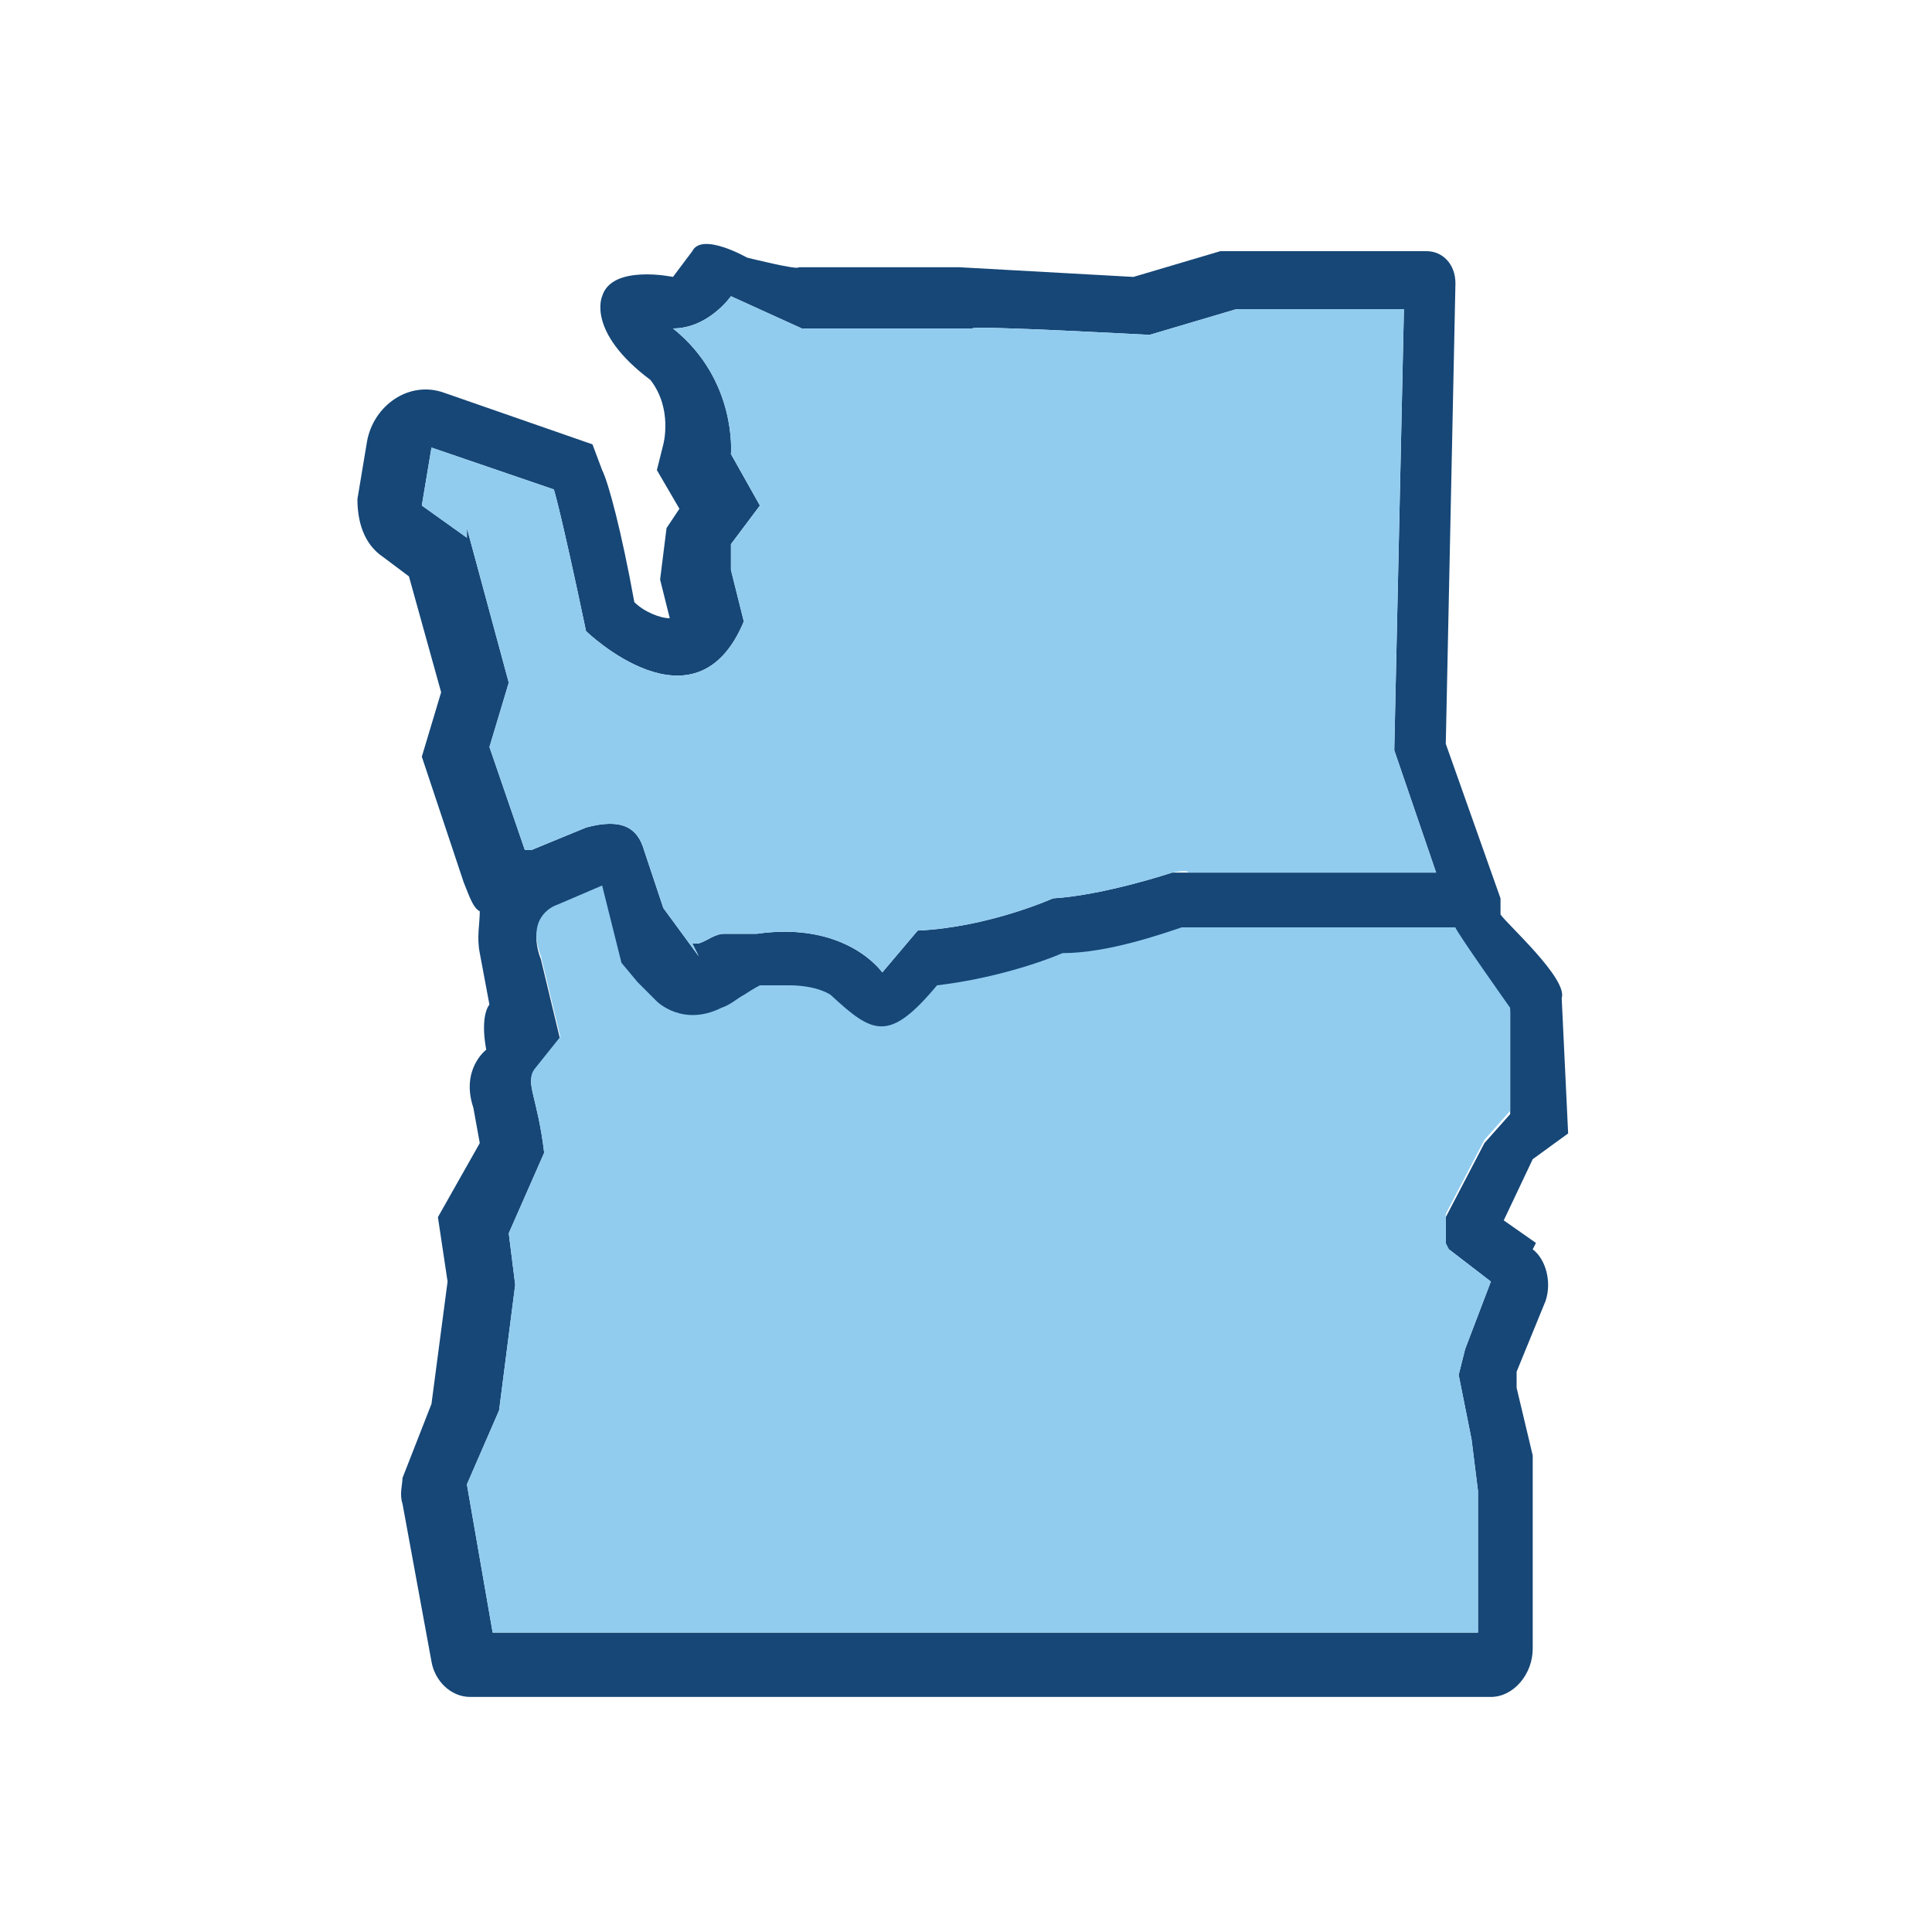
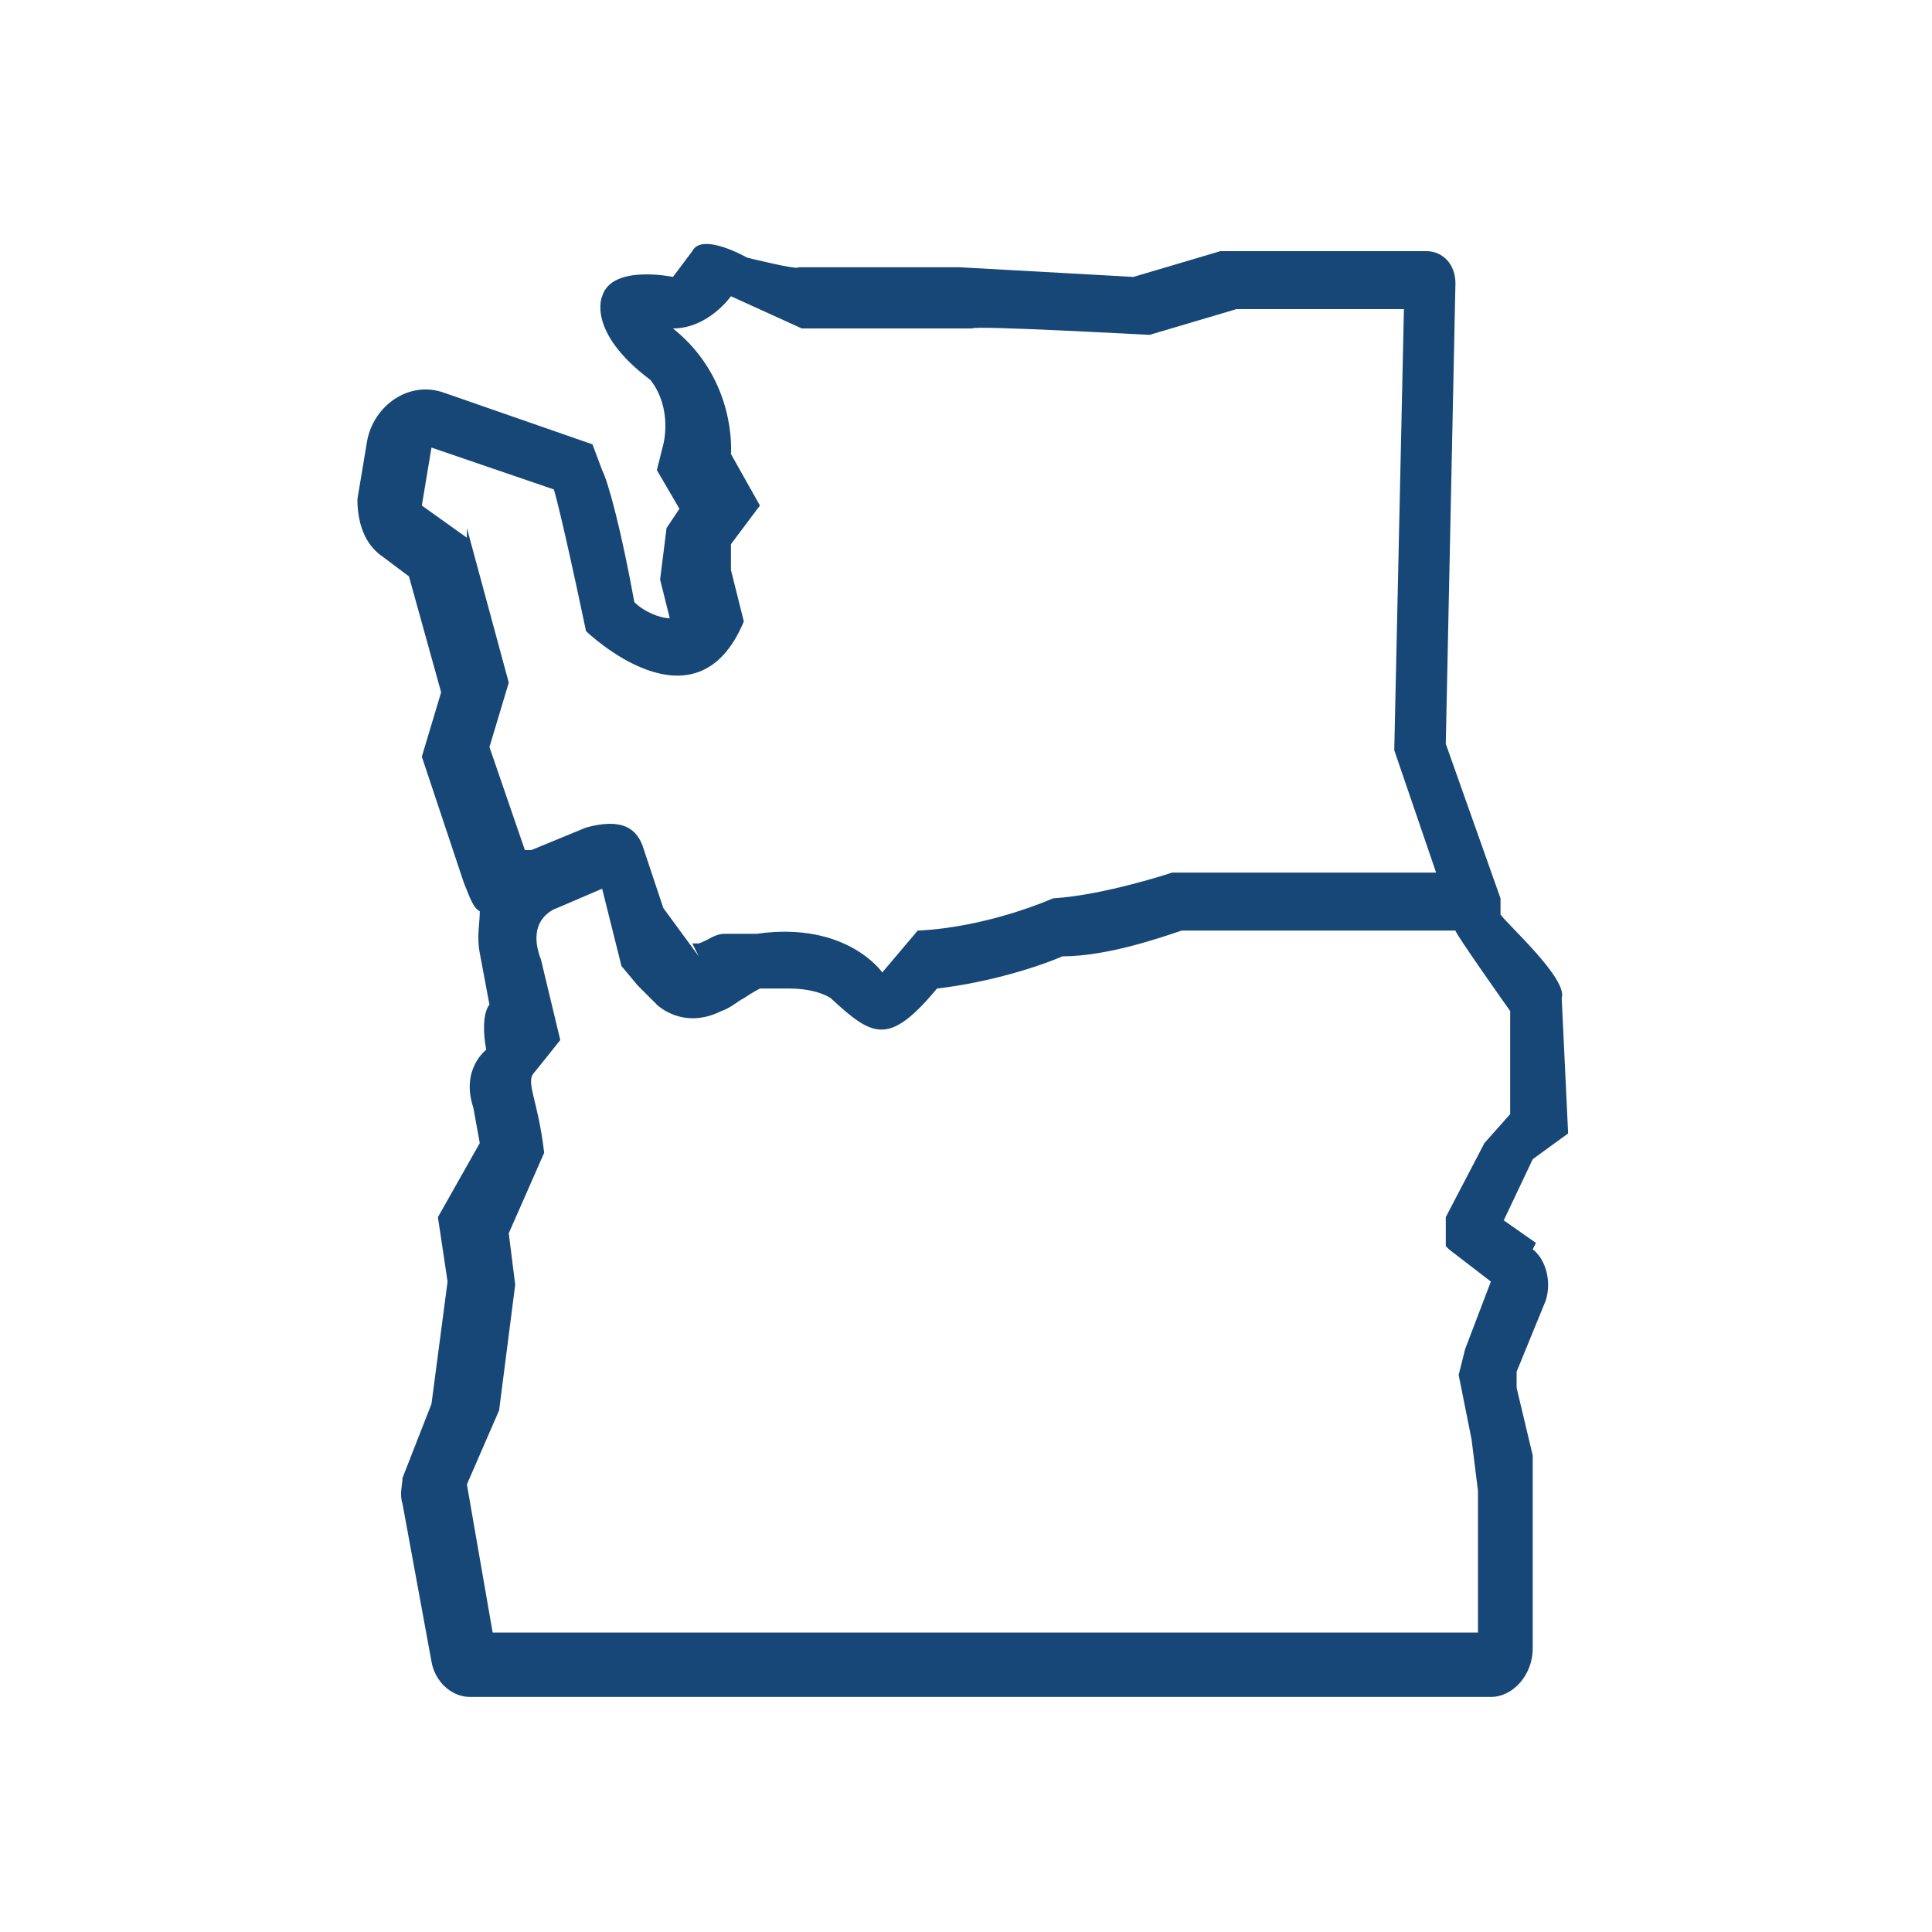
<svg xmlns="http://www.w3.org/2000/svg" id="Layer_1" data-name="Layer 1" version="1.1" viewBox="0 0 60 60">
  <defs>
    <style>
      .cls-1 {
        fill: #91ccef;
      }

      .cls-1, .cls-2 {
        stroke-width: 0px;
      }

      .cls-2 {
        fill: #164777;
      }
    </style>
  </defs>
  <path class="cls-2" d="M47.7,38.6l-1-.7.9-1.9,1.1-.8-.2-4.2c.2-.6-1.7-2.3-1.9-2.6h0c0-.2,0-.4,0-.5l-1.7-4.8.3-14.3c0-.6-.4-1-.9-1h-6.4l-2.7.8-5.4-.3h-5c0,.1-1.6-.3-1.6-.3,0,0-1.4-.8-1.7-.2l-.6.8s-1.9-.4-2.2.6c0,0-.5,1.1,1.5,2.6.7.9.4,2,.4,2l-.2.8.7,1.2-.4.6-.2,1.6.3,1.2s0,0,0,0c-.3,0-.8-.2-1.1-.5-.4-2.2-.8-3.7-1-4.1l-.3-.8-4.6-1.6c-1.1-.4-2.2.4-2.4,1.5l-.3,1.8c0,.7.2,1.4.8,1.8l.8.6,1,3.6-.6,2,1.3,3.9c.2.5.3.8.5.9,0,.4-.1.8,0,1.3l.3,1.6s-.3.3-.1,1.4c0,0-.8.6-.4,1.8l.2,1.1-1.3,2.3.3,2-.5,3.8-.9,2.3c0,.2-.1.5,0,.8l.9,4.9c.1.6.6,1.1,1.2,1.1h31.7c.7,0,1.3-.7,1.3-1.5v-6s-.5-2.1-.5-2.1v-.5c0,0,.9-2.2.9-2.2.2-.6,0-1.3-.4-1.6ZM14.5,16.7l-1.4-1,.3-1.8,3.8,1.3s.2.6,1,4.4c0,0,3.4,3.3,4.9-.3l-.4-1.6v-.8c0,0,.9-1.2.9-1.2l-.9-1.6s.2-2.3-1.8-3.9c1.1,0,1.8-1,1.8-1l2.2,1h5.3c0-.1,5.5.2,5.5.2l2.7-.8h5.2l-.3,13.7,1.3,3.8h-7.7c0,0-.5,0-.5,0,0,0-2.1.7-3.7.8,0,0-2,.9-4.2,1l-1.1,1.3s-1.1-1.6-3.9-1.2c-.3,0-.7,0-1,0-.3,0-.5.2-.8.3h-.2c0,0,.2.4.2.4h0l-1.1-1.5-.6-1.8c-.2-.7-.7-1-1.8-.7l-1.7.7s0,0-.2,0h0l-1.1-3.2.6-2-1.3-4.8ZM45,38.8l1.3,1-.8,2.1-.2.8.4,2,.2,1.6v2s0,2.4,0,2.4H15.3l-.8-4.6,1-2.3.5-3.9-.2-1.6,1.1-2.5c-.2-1.7-.6-2.2-.3-2.5l.8-1-.6-2.5c-.5-1.3.5-1.6.5-1.6l1.4-.6.6,2.4.5.6s0,0,0,0h0s.6.6.6.6c0,0,.8.8,2,.2.3-.1.5-.3.7-.4.3-.2.5-.3.5-.3.3,0,.7,0,.9,0,.9,0,1.3.3,1.3.3h0c1.3,1.2,1.8,1.5,3.3-.3h0c1.7-.2,3.2-.7,3.9-1,1.4,0,3.1-.6,3.7-.8h8.5c0,.1,1.7,2.5,1.7,2.5v3.2l-.8.9-1.2,2.3v.9Z" />
-   <path class="cls-1" d="M14.5,16.7l-1.4-1,.3-1.8,3.8,1.3s.2.6,1,4.4c0,0,3.4,3.3,4.9-.3l-.4-1.6v-.8c0,0,.9-1.2.9-1.2l-.9-1.6s.2-2.3-1.8-3.9c1.1,0,1.8-1,1.8-1l2.2,1h5.3c0-.1,5.5.2,5.5.2l2.7-.8h5.2l-.3,13.7,1.3,3.8h-7.7c0-.1-.5,0-.5,0,0,0-2.1.7-3.7.8,0,0-2,.9-4.2,1l-1.1,1.3s-1.1-1.6-3.9-1.2c-.3,0-.7,0-1,0-.3,0-.5.2-.8.3h-.2c0,0,.2.4.2.4h0l-1.1-1.5-.6-1.8c-.2-.7-.7-1-1.8-.7l-1.7.7s0,0-.2,0h0l-1.1-3.2.6-2-1.3-4.8ZM45,38.8l1.3,1-.8,2.1-.2.8.4,2,.2,1.6v2s0,2.4,0,2.4H15.3l-.8-4.6,1-2.3.5-3.9-.2-1.6,1.1-2.5c-.2-1.7-.6-2.2-.3-2.6l.8-1-.6-2.5c-.5-1.3.5-1.6.5-1.6l1.4-.6.6,2.4.5.6s0,0,0,0h0s.6.6.6.6c0,0,.8.8,2,.2.3-.1.5-.3.7-.4.3-.2.5-.3.5-.3.3,0,.7,0,.9,0,.9,0,1.3.3,1.3.3h0c1.3,1.2,1.8,1.5,3.3-.3h0c1.7-.2,3.2-.7,3.9-1,1.4,0,3.1-.6,3.7-.8h8.5c0,.1,1.7,2.5,1.7,2.5v3.2l-.8.9-1.2,2.3v.9Z" />
</svg>